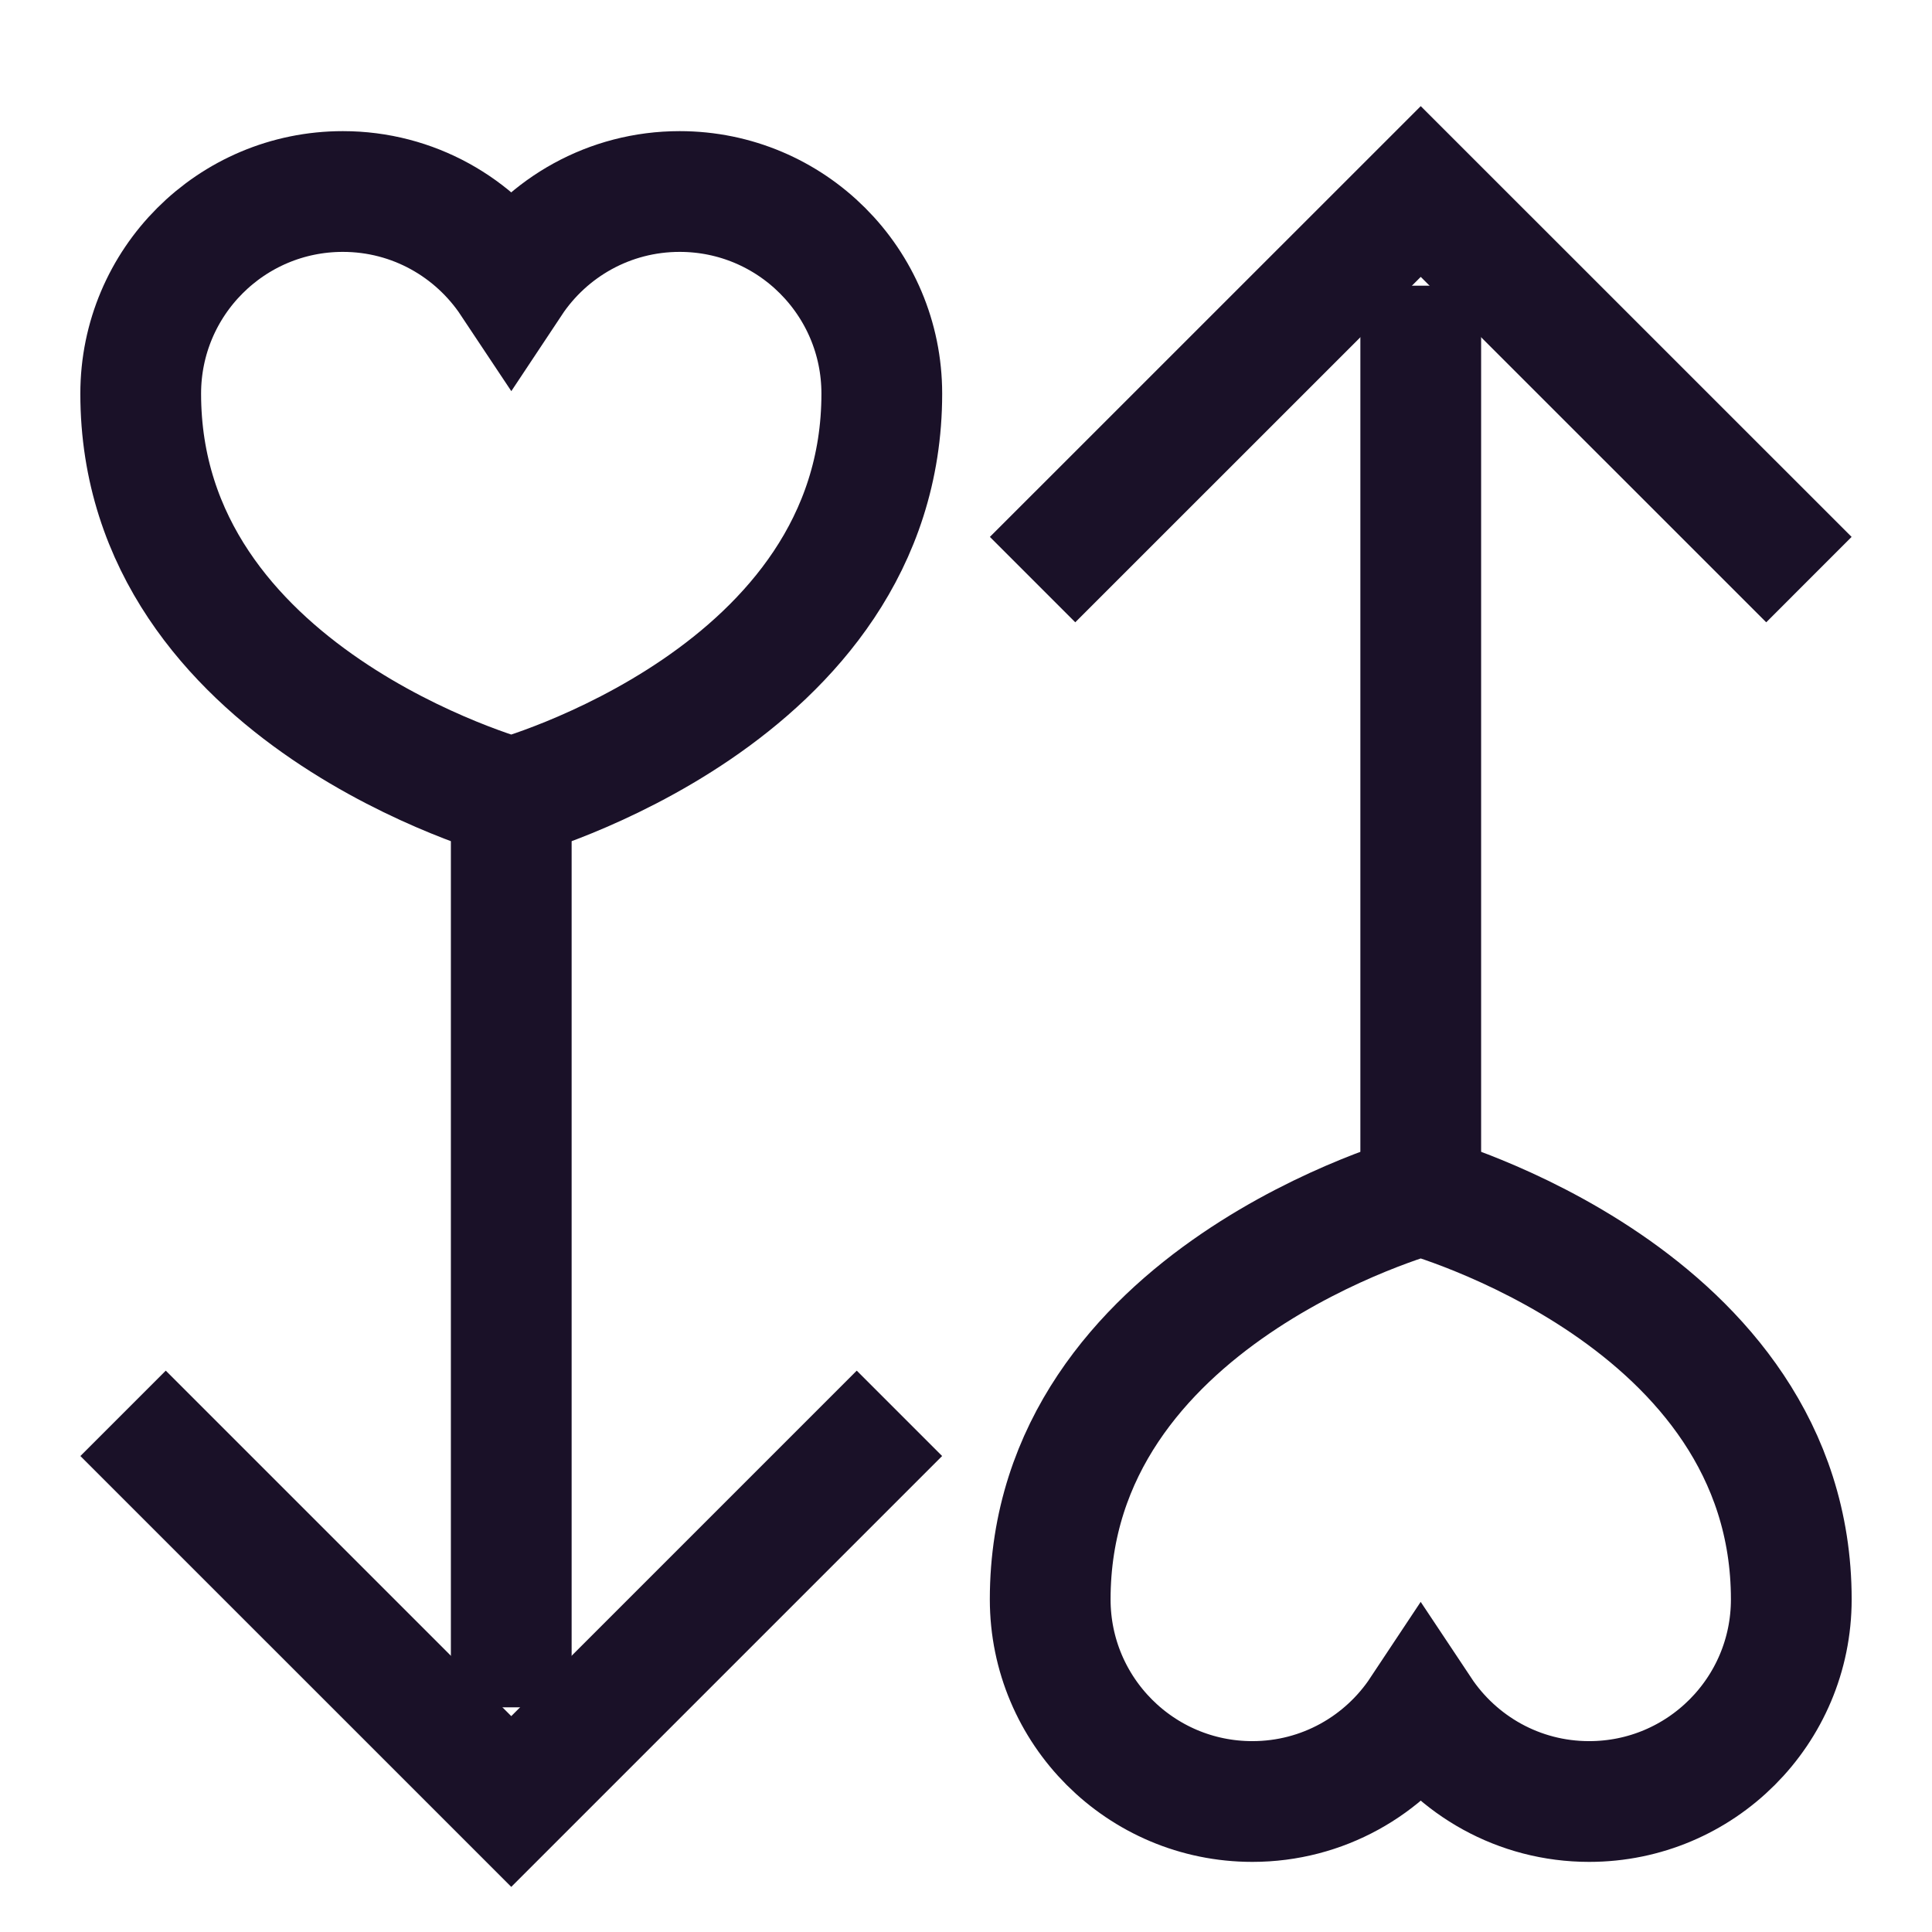
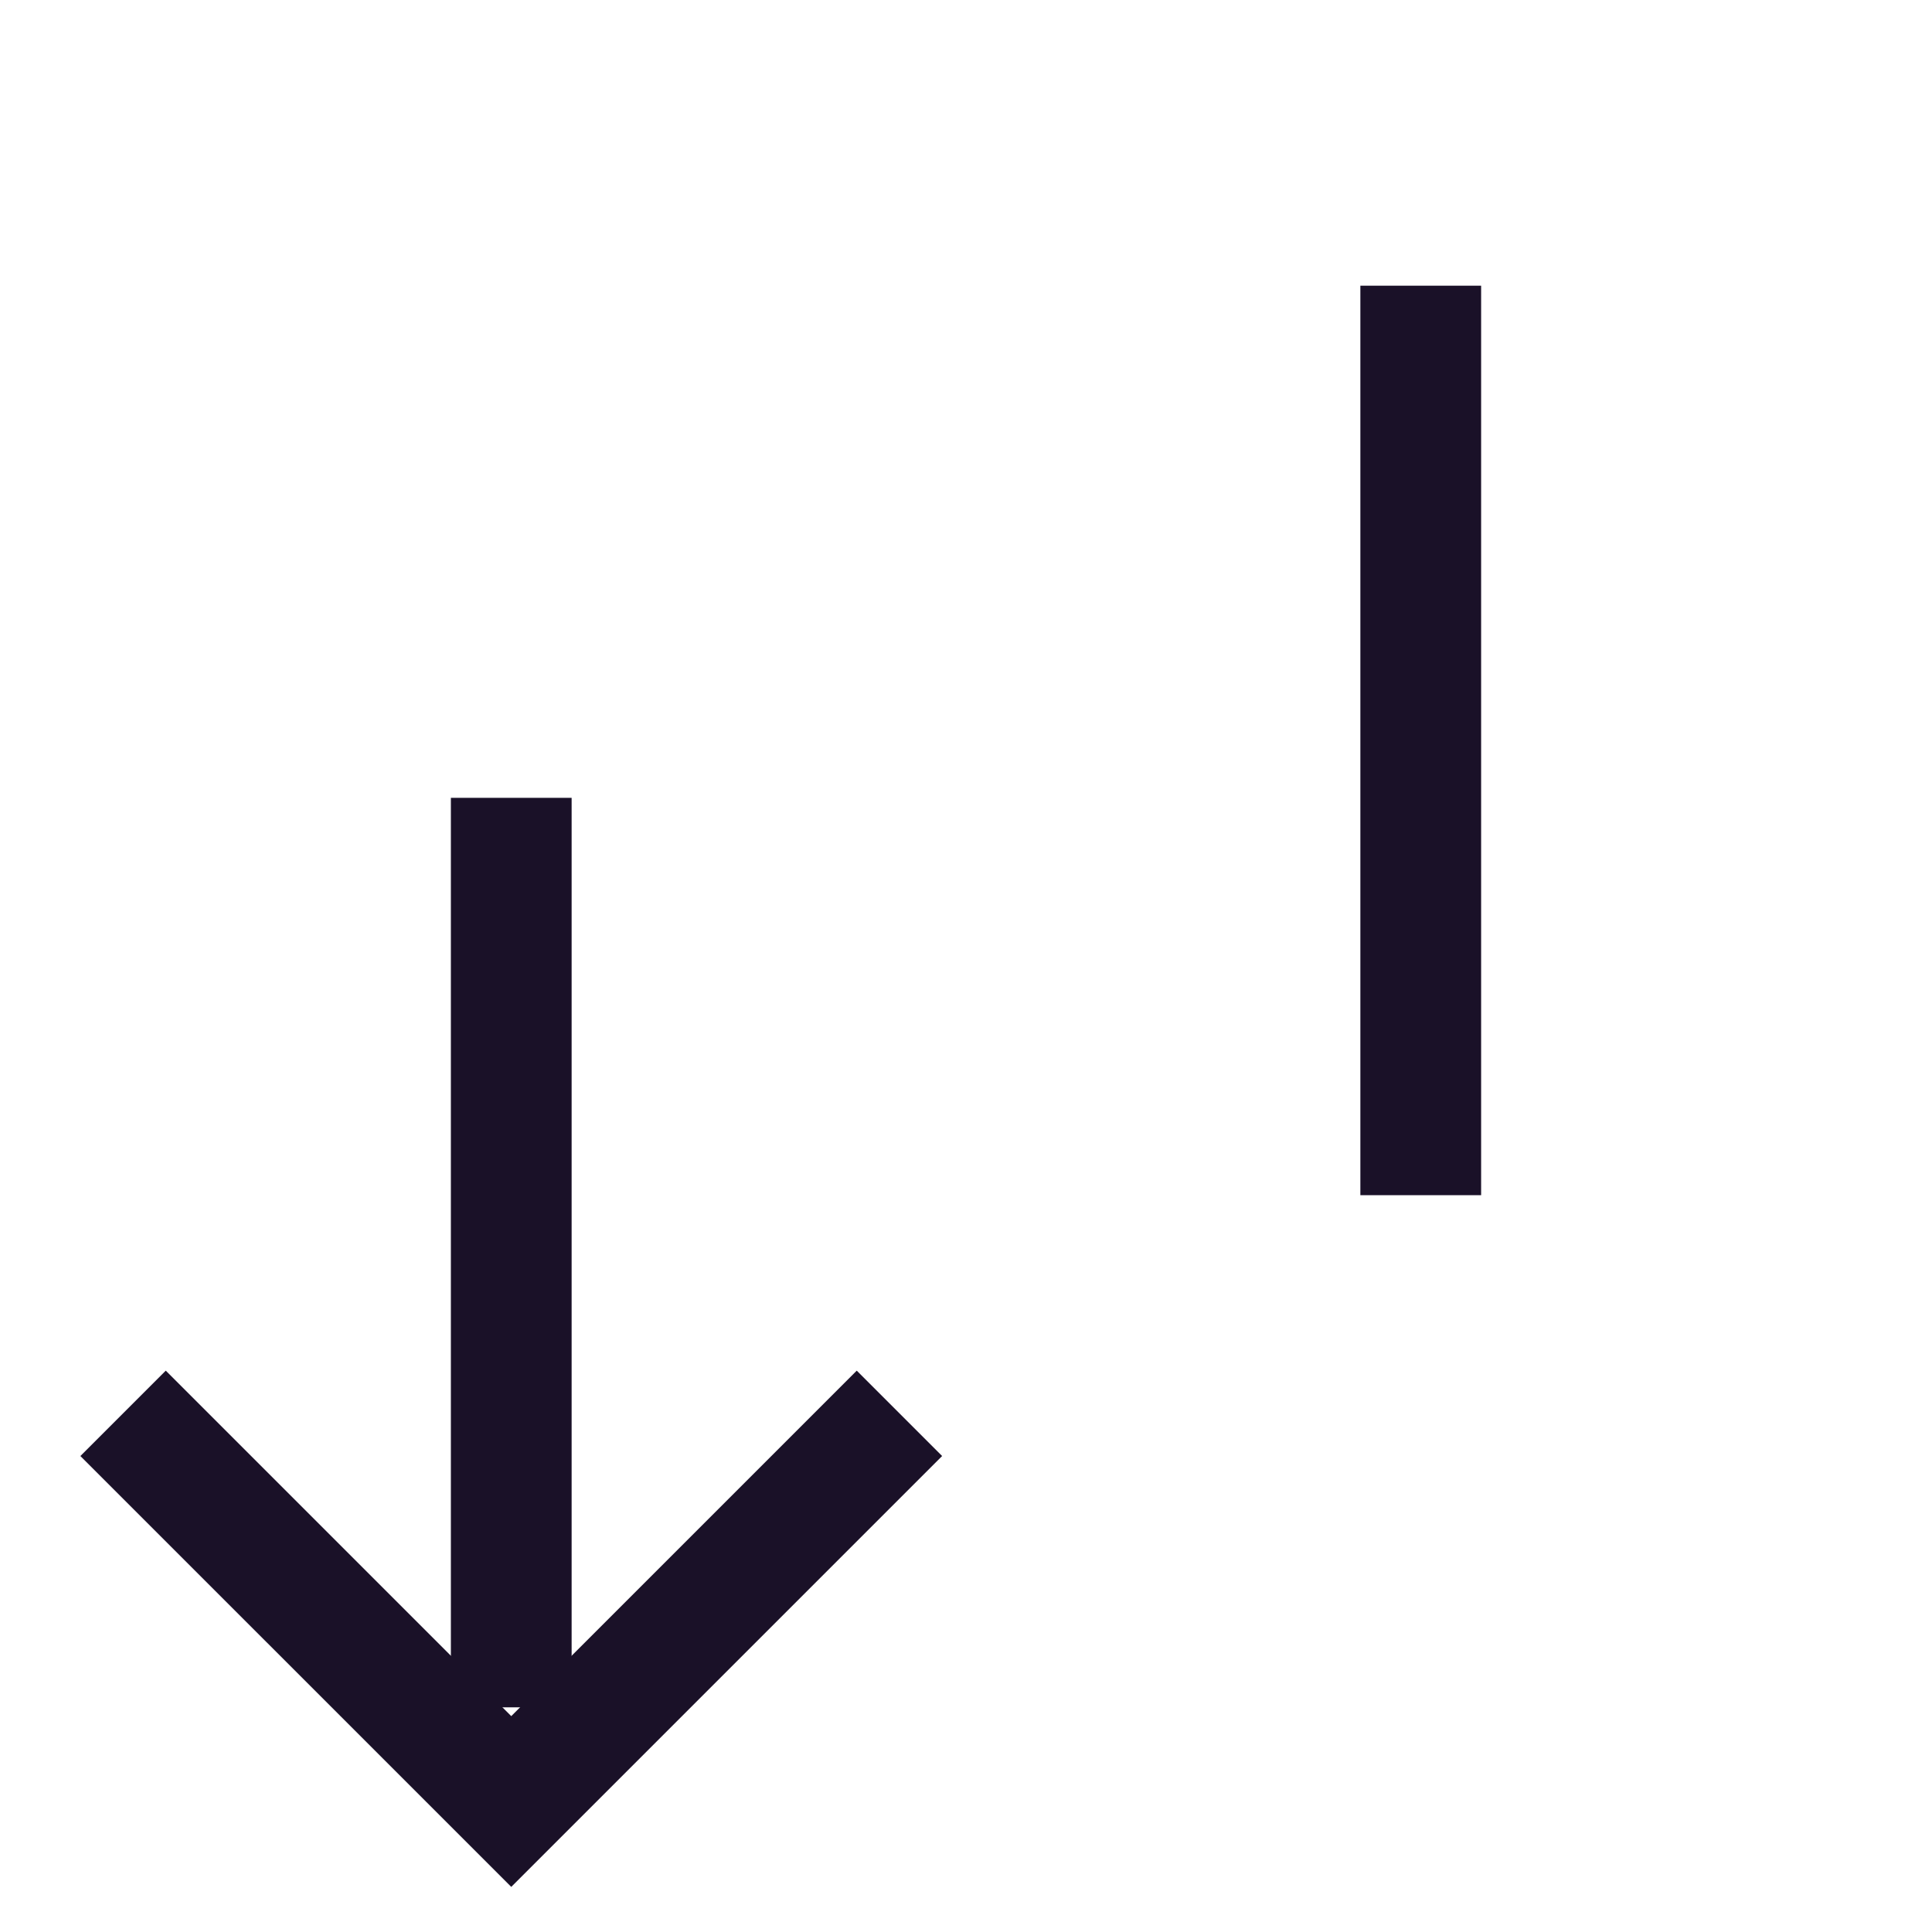
<svg xmlns="http://www.w3.org/2000/svg" width="24" height="24" viewBox="0 0 24 24" fill="none">
  <path d="M17.649 3.549V14.847" stroke="#1A1128" stroke-width="1.5" stroke-miterlimit="10" />
-   <path d="M12.827 7.2L17.649 2.379L22.471 7.2" stroke="#1A1128" stroke-width="1.5" stroke-miterlimit="10" />
-   <path d="M15.557 22.379C16.431 22.379 17.2 21.932 17.649 21.255C18.099 21.932 18.867 22.379 19.741 22.379C21.128 22.379 22.252 21.255 22.252 19.868C22.252 16.102 17.649 14.847 17.649 14.847C17.649 14.847 13.046 16.102 13.046 19.868C13.046 21.255 14.17 22.379 15.557 22.379Z" stroke="#1A1128" stroke-width="1.5" stroke-miterlimit="10" />
  <path d="M6.351 21.209V9.911" stroke="#1A1128" stroke-width="1.5" stroke-miterlimit="10" />
  <path d="M11.173 17.557L6.351 22.379L1.529 17.557" stroke="#1A1128" stroke-width="1.5" stroke-miterlimit="10" />
-   <path d="M8.443 2.379C7.569 2.379 6.8 2.826 6.351 3.503C5.901 2.826 5.133 2.379 4.259 2.379C2.872 2.379 1.748 3.503 1.748 4.89C1.748 8.656 6.351 9.911 6.351 9.911C6.351 9.911 10.954 8.656 10.954 4.89C10.954 3.503 9.83 2.379 8.443 2.379Z" stroke="#1A1128" stroke-width="1.5" stroke-miterlimit="10" />
</svg>